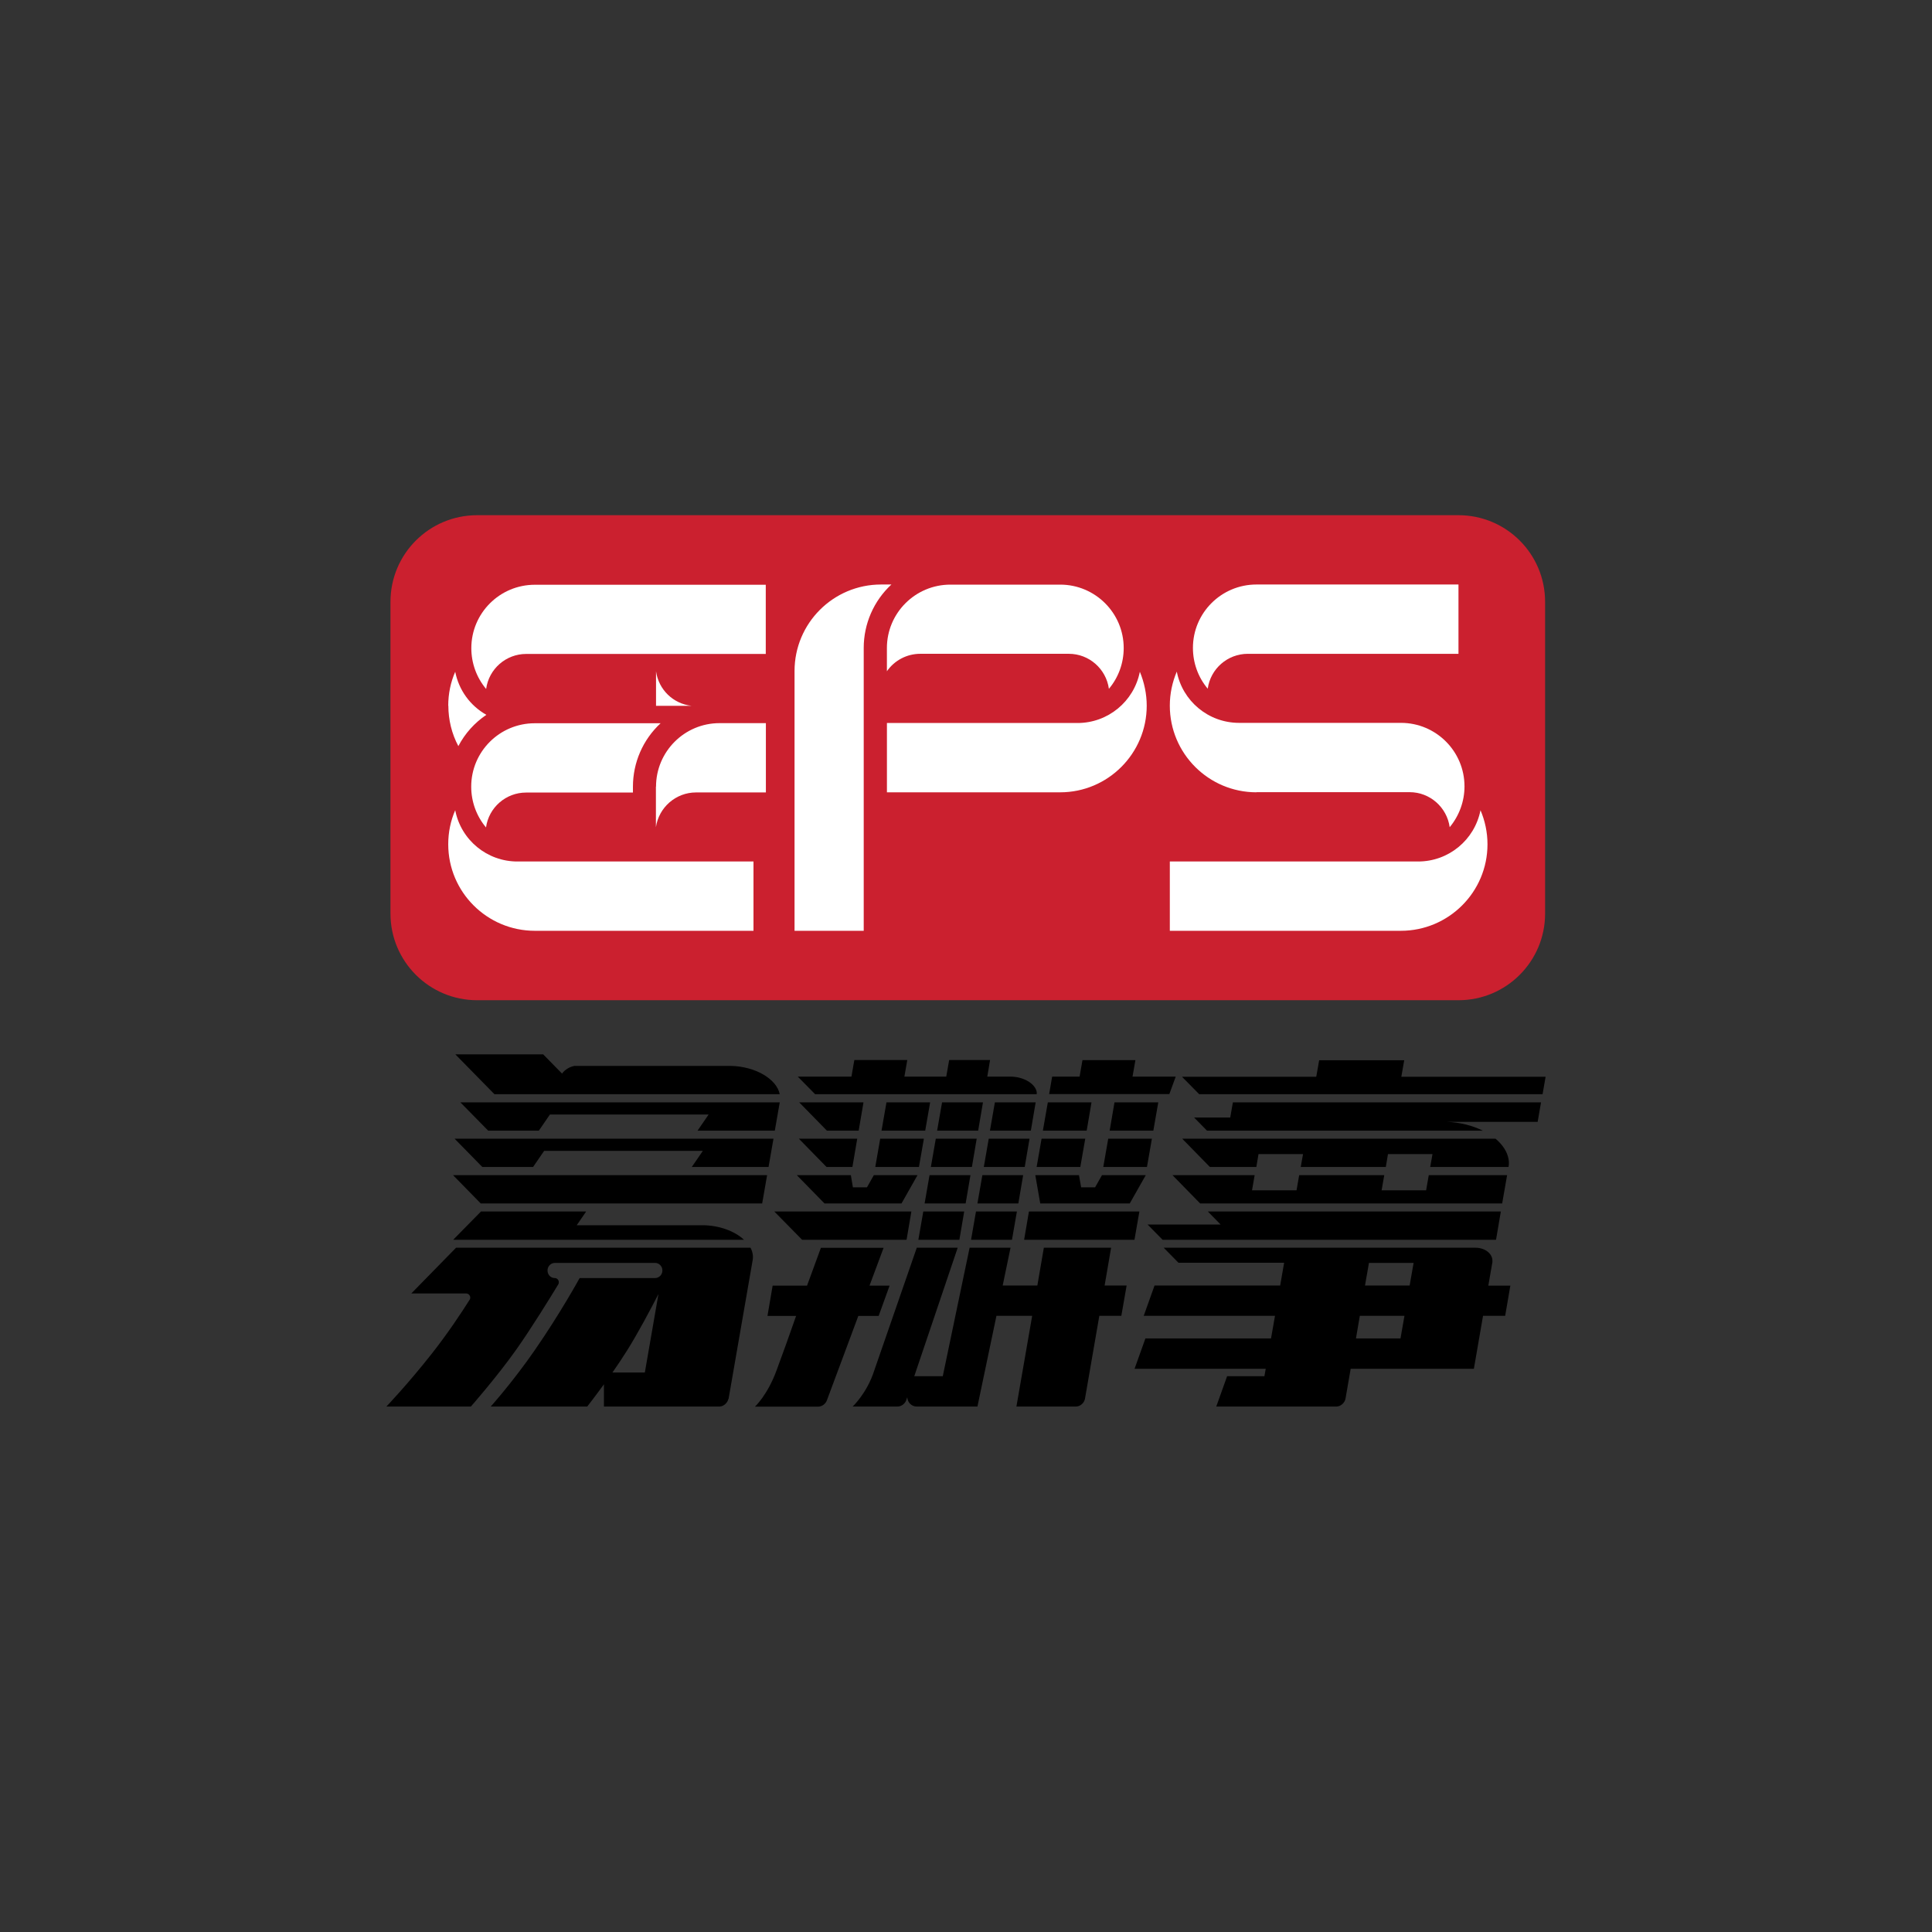
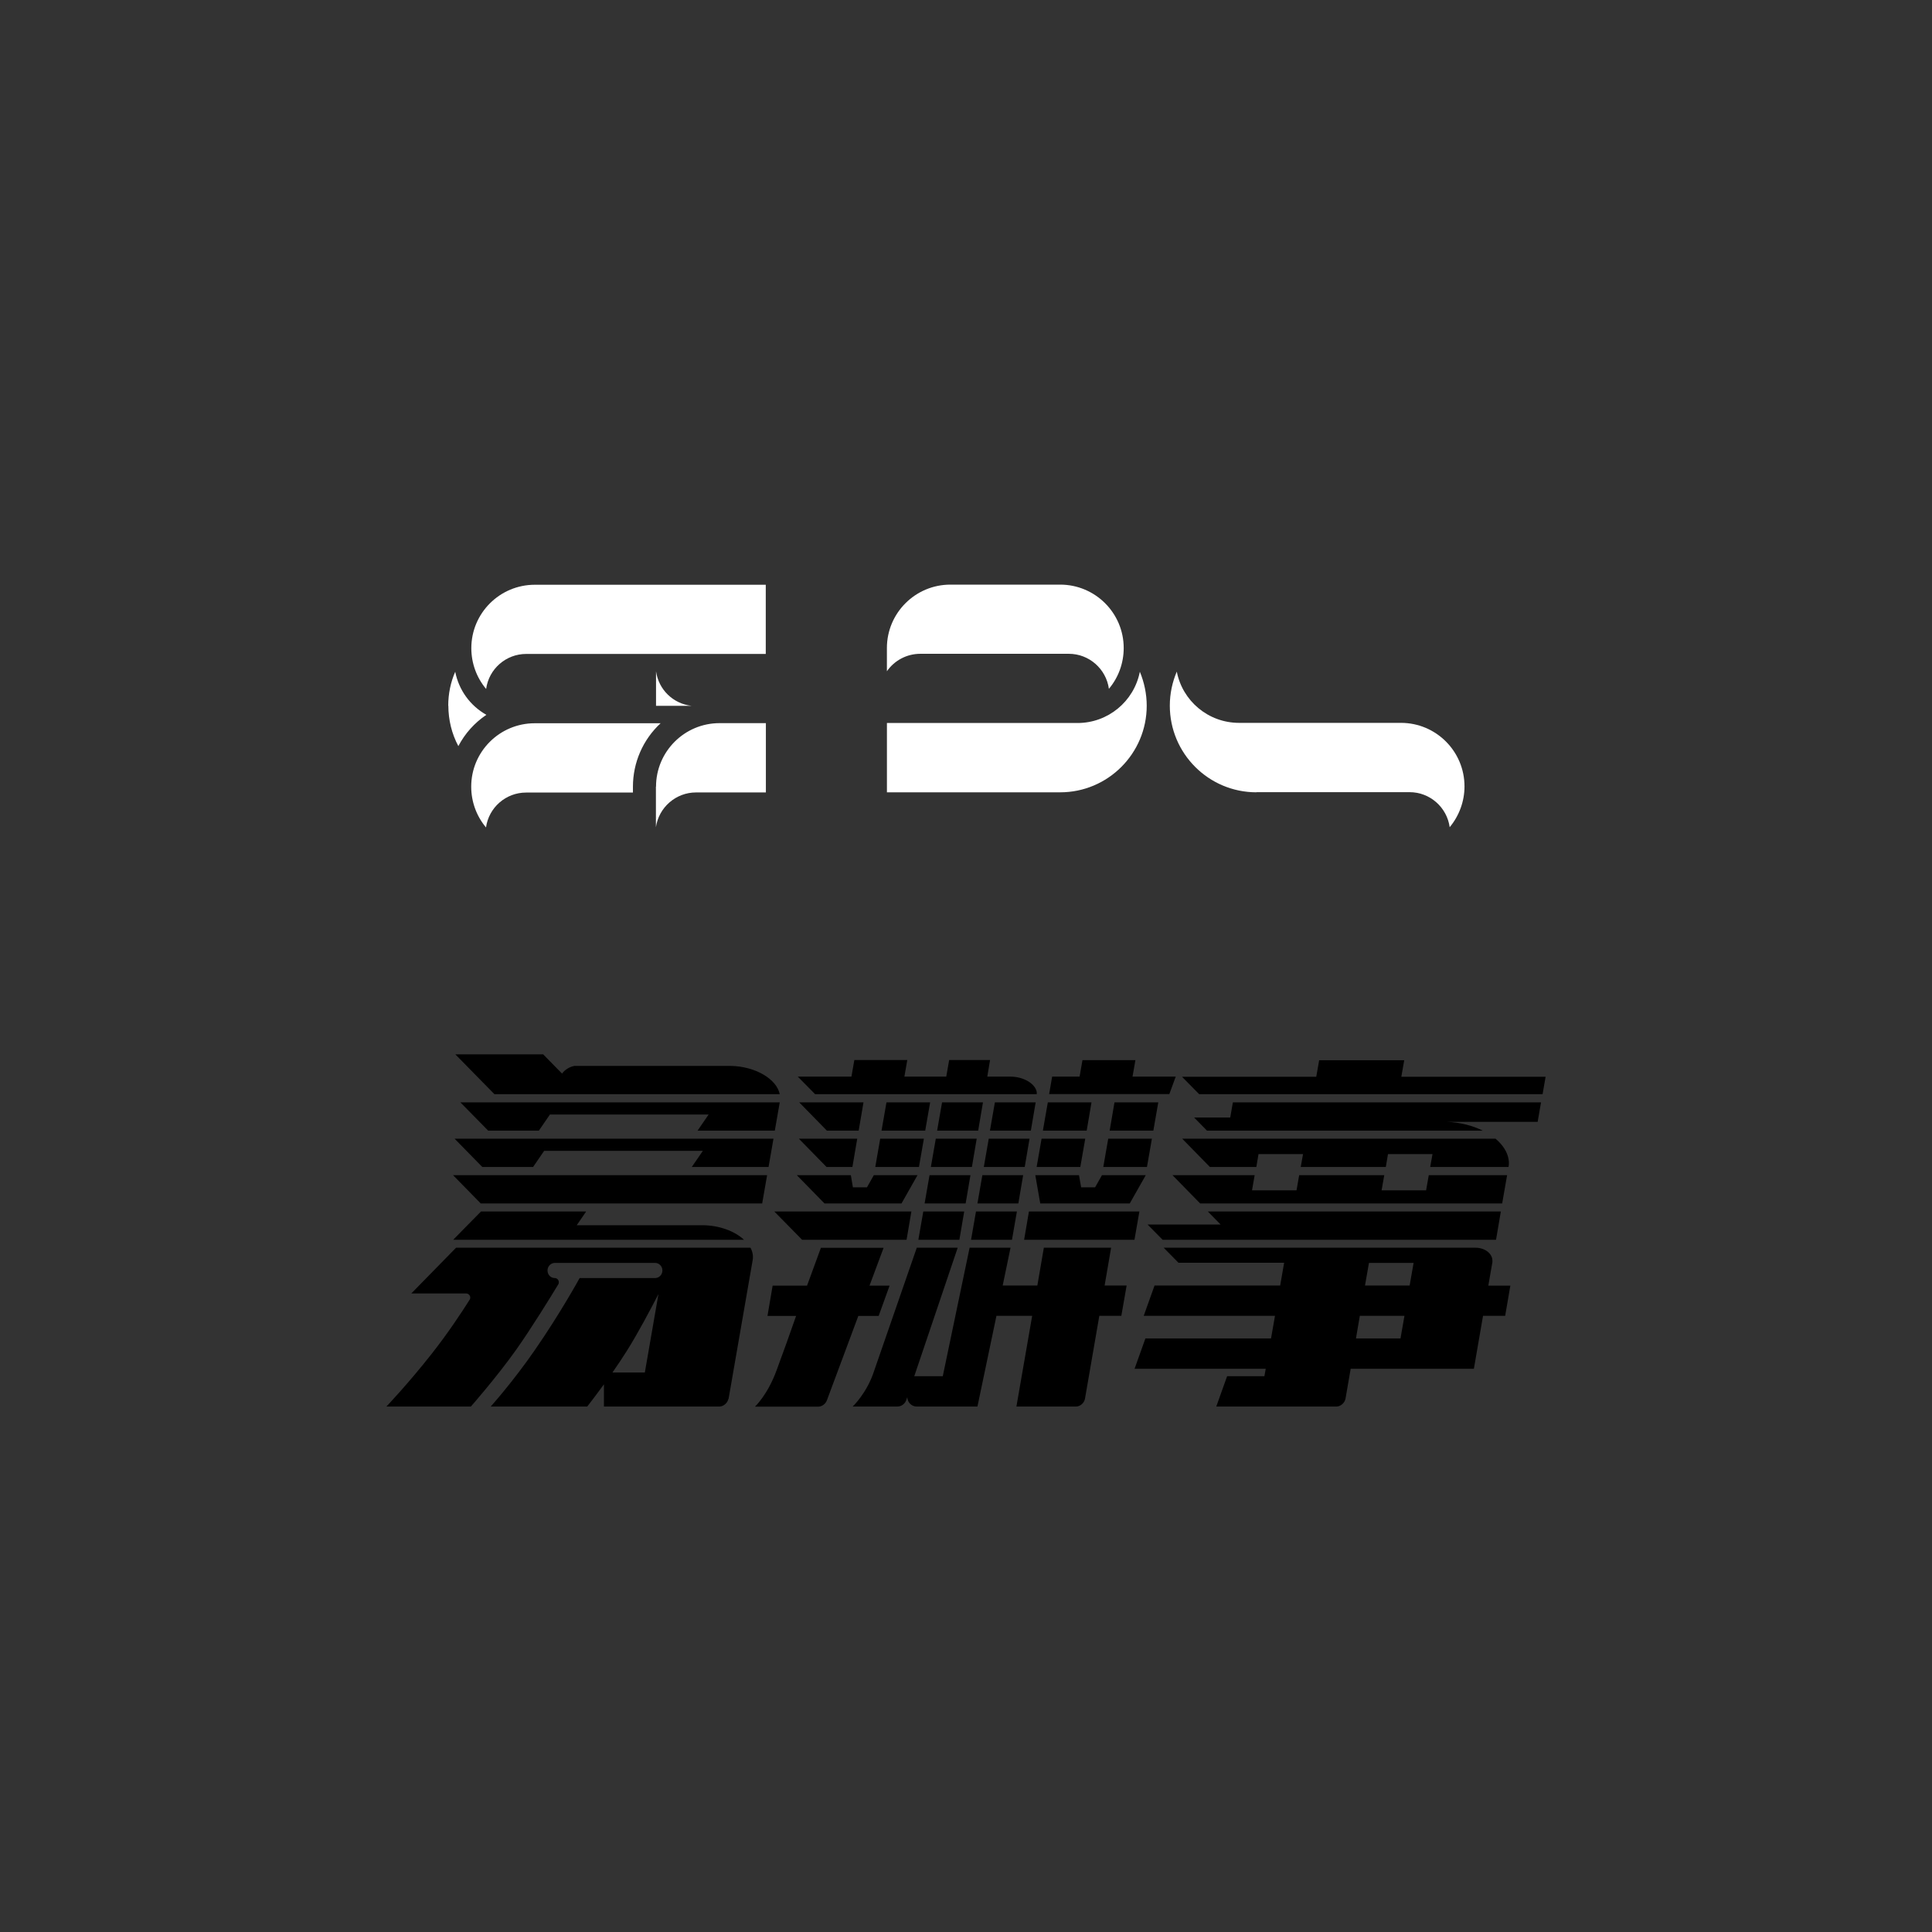
<svg xmlns="http://www.w3.org/2000/svg" width="150" height="150" viewBox="0 0 150 150" fill="none">
  <rect x="0" y="0" width="150" height="150" fill="#333333" stroke="none" />
  <path fill-rule="evenodd" clip-rule="evenodd" d="M35.288 88.409H60.053L59.67 90.604H53.71L54.569 89.353H42.247L41.388 90.604H37.446L35.297 88.409H35.288ZM57.755 96.256H35.185L37.343 94.061H45.508L44.779 95.126H54.523C55.83 95.126 57.045 95.584 57.764 96.256H57.755ZM35.175 91.24H59.558L59.175 93.435H37.324L35.175 91.24ZM60.539 85.588L60.156 87.783H54.158L55.018 86.531H42.696L41.836 87.783H37.903L35.745 85.588H60.529H60.539ZM43.639 83.346C43.873 83.037 44.218 82.832 44.592 82.757H56.746C58.624 82.794 60.296 83.757 60.539 84.953H38.389L35.353 81.86H42.172L43.63 83.346H43.639ZM91.769 88.409H116.114C116.656 88.867 117.02 89.409 117.123 89.988C117.16 90.193 117.16 90.399 117.123 90.604H111.041L111.219 89.605H107.762L107.594 90.604H100.989L101.167 89.605H97.71L97.542 90.604H93.936L91.787 88.409H91.769ZM119.645 85.588L119.383 87.101H112.349C113.367 87.138 114.329 87.391 115.124 87.783H93.712L92.712 86.765H95.515L95.72 85.588H119.645ZM91.031 91.24H97.411L97.206 92.417H100.662L100.868 91.24H107.473L107.267 92.417H110.723L110.929 91.24H117.011L116.628 93.435H93.179L91.031 91.24ZM108.79 83.598H120L119.766 84.953H93.105L91.769 83.598H102.194L102.419 82.318H109.023L108.799 83.598H108.79ZM116.525 94.061L116.151 96.256H90.265L89.097 95.07H94.767L93.777 94.061H116.525ZM77.233 85.588H80.409L80.035 87.783H76.859L77.242 85.588H77.233ZM72.758 87.783L73.141 85.588H76.317L75.944 87.783H72.767H72.758ZM72.272 90.604L72.655 88.409H75.831L75.458 90.604H72.281H72.272ZM71.786 93.435L72.169 91.24H75.346L74.972 93.435H71.796H71.786ZM71.301 96.256L71.684 94.061H74.86L74.486 96.256H71.31H71.301ZM70.759 94.061L70.385 96.256H62.276L60.118 94.061H70.759ZM88.462 94.061L88.079 96.256H79.512L79.886 94.061H88.462ZM78.952 94.061L78.569 96.256H75.392L75.775 94.061H78.952ZM79.437 91.24L79.064 93.435H75.888L76.27 91.24H79.447H79.437ZM79.933 88.409L79.559 90.604H76.383L76.766 88.409H79.942H79.933ZM88.957 91.24L87.714 93.435H80.764L80.381 91.24H83.772L83.94 92.183H85.024L85.556 91.24H88.948H88.957ZM86.537 85.588H89.928L89.545 87.783H86.154L86.528 85.588H86.537ZM81.353 85.588H84.744L84.37 87.783H80.969L81.353 85.588ZM83.875 90.604H80.484L80.867 88.409H84.258L83.875 90.604ZM89.433 88.409L89.05 90.604H85.659L86.042 88.409H89.433ZM71.235 91.24L69.993 93.435H64.014L61.865 91.24H66.06L66.219 92.183H67.312L67.844 91.24H71.235ZM66.658 87.783H64.201L62.052 85.588H67.041L66.667 87.783H66.658ZM72.216 85.588L71.833 87.783H68.442L68.825 85.588H72.216ZM66.172 90.604H64.173L62.024 88.409H66.555L66.181 90.604H66.172ZM71.73 88.409L71.347 90.604H67.956L68.339 88.409H71.73ZM63.734 96.882H68.601L67.508 99.816H69.068L68.218 102.17H66.639L64.201 108.718C64.098 108.999 63.818 109.213 63.519 109.213H58.614C58.614 109.213 59.586 108.317 60.286 106.411C60.81 105 61.314 103.59 61.809 102.17H59.586L59.987 99.816H62.659L63.734 96.882ZM81.689 83.589H83.819L84.043 82.309H88.153L87.929 83.589H91.283L90.788 84.943H81.455L81.689 83.589ZM63.276 84.943L61.94 83.589H66.106L66.331 82.299H70.441L70.217 83.589H73.468L73.692 82.299H76.868L76.653 83.589H78.447C79.465 83.589 80.381 84.13 80.493 84.794C80.493 84.85 80.493 84.897 80.493 84.953H63.267L63.276 84.943ZM74.355 96.873L70.983 106.85H73.197L75.28 96.873H78.457L77.849 99.806H80.54L81.044 96.873H86.266L85.762 99.806H87.472L87.06 102.16H85.351L84.239 108.588C84.183 108.924 83.875 109.195 83.548 109.204H78.914L80.138 102.16H77.364L75.888 109.204H71.17C70.778 109.204 70.451 108.877 70.441 108.475L70.357 108.718C70.254 108.999 69.974 109.204 69.675 109.204H66.2C66.2 109.204 67.312 108.167 67.872 106.42L71.179 96.873H74.355ZM104.866 106.271L104.464 108.597C104.399 108.924 104.091 109.195 103.773 109.204H94.431L95.272 106.85H98.168L98.271 106.271H88.088L88.929 103.917H98.682L98.99 102.16H88.798L89.639 99.806H99.392L99.7 98.041H91.498L90.349 96.873H114.554C115.282 96.873 115.871 97.321 115.871 97.882C115.871 97.919 115.871 97.947 115.871 97.984L115.553 99.816H117.263L116.861 102.16H115.142L114.432 106.271H104.875H104.866ZM106.286 98.05H109.752L109.444 99.806H105.978L106.286 98.05ZM105.576 102.16H109.042L108.734 103.917H105.277L105.576 102.16ZM56.559 108.588C56.494 108.915 56.195 109.185 55.877 109.204H46.89V107.476C46.143 108.503 45.592 109.204 45.592 109.204H38.099C38.099 109.204 39.818 107.289 41.509 104.841C43.546 101.899 45.003 99.227 45.003 99.227H50.889C51.197 99.208 51.43 98.947 51.43 98.638C51.43 98.311 51.169 98.05 50.851 98.05H43.088C42.77 98.05 42.509 98.311 42.509 98.638C42.509 98.965 42.752 99.227 43.069 99.227C43.247 99.227 43.387 99.376 43.387 99.554C43.387 99.601 43.378 99.647 43.359 99.694C42.742 100.712 41.229 103.169 40.061 104.813C38.548 106.943 36.558 109.204 36.558 109.204H30C30 109.204 31.719 107.401 33.55 105.066C34.774 103.506 35.792 101.973 36.483 100.88C36.502 100.843 36.511 100.796 36.511 100.75C36.511 100.572 36.371 100.432 36.194 100.423H31.934L35.409 96.873H58.269C58.353 97.032 58.409 97.19 58.437 97.359C58.465 97.517 58.465 97.686 58.437 97.835L56.568 108.597L56.559 108.588ZM47.544 106.56H50.066L51.122 100.469C50.505 101.665 49.534 103.506 48.675 104.869C48.31 105.449 47.937 106.009 47.544 106.57V106.56Z" fill="black" />
-   <path fill-rule="evenodd" clip-rule="evenodd" d="M37.043 40H113.235C116.953 40 119.961 43.008 119.961 46.726V70.931C119.961 74.64 116.953 77.657 113.235 77.657H37.043C33.334 77.657 30.316 74.649 30.316 70.931V46.726C30.316 43.008 33.325 40 37.043 40Z" fill="#CB202F" />
  <path fill-rule="evenodd" clip-rule="evenodd" d="M97.55 61.514C93.832 61.514 90.824 58.496 90.824 54.787C90.824 53.853 91.02 52.956 91.366 52.144C91.805 54.414 93.804 56.123 96.205 56.123H108.77C111.489 56.123 113.703 58.328 113.703 61.056C113.703 62.214 113.292 63.335 112.554 64.223C112.339 62.672 111.012 61.504 109.443 61.504H97.56L97.55 61.514Z" fill="white" />
-   <path fill-rule="evenodd" clip-rule="evenodd" d="M113.236 50.762H96.879C95.309 50.762 93.983 51.92 93.768 53.471C93.02 52.584 92.619 51.462 92.619 50.304C92.619 47.586 94.823 45.381 97.551 45.381H113.236V50.762ZM115.488 65.55C115.488 64.616 115.291 63.719 114.946 62.906C114.488 65.223 112.461 66.886 110.107 66.886H90.825V72.267H108.761C112.47 72.267 115.488 69.259 115.488 65.55ZM67.068 72.267H61.688V52.098C61.688 48.389 64.696 45.381 68.404 45.381H69.208C67.835 46.651 67.059 48.436 67.059 50.304V72.267H67.068Z" fill="white" />
  <path fill-rule="evenodd" clip-rule="evenodd" d="M68.859 52.116V50.313C68.859 47.594 71.064 45.39 73.792 45.39H82.312C85.03 45.39 87.244 47.594 87.244 50.313C87.244 51.471 86.843 52.592 86.095 53.48C85.88 51.929 84.554 50.761 82.984 50.761H71.447C70.419 50.761 69.448 51.266 68.859 52.116Z" fill="white" />
  <path fill-rule="evenodd" clip-rule="evenodd" d="M89.031 54.798C89.031 53.864 88.834 52.967 88.498 52.155C88.04 54.471 86.013 56.134 83.659 56.134H68.861V61.515H82.314C86.022 61.515 89.031 58.498 89.031 54.789V54.798ZM34.801 54.798C34.801 53.864 34.988 52.967 35.343 52.155C35.623 53.575 36.501 54.789 37.762 55.499C36.847 56.116 36.099 56.947 35.586 57.928C35.072 56.966 34.81 55.882 34.81 54.789L34.801 54.798ZM50.934 54.798V52.117C51.13 53.537 52.261 54.639 53.681 54.798H50.934ZM50.934 61.076C50.934 58.358 53.139 56.144 55.867 56.144H59.463V61.525H54.036C52.476 61.525 51.149 62.683 50.925 64.224V61.076H50.934ZM59.454 50.772H40.854C39.285 50.772 37.958 51.93 37.743 53.49C36.996 52.603 36.594 51.482 36.594 50.324C36.594 47.605 38.799 45.4 41.527 45.4H59.454V50.781V50.772ZM49.141 61.534H40.845C39.276 61.534 37.949 62.692 37.734 64.243C36.987 63.355 36.585 62.234 36.585 61.076C36.585 58.358 38.79 56.153 41.518 56.153H51.289C49.916 57.423 49.141 59.208 49.141 61.076V61.525V61.534Z" fill="white" />
-   <path fill-rule="evenodd" clip-rule="evenodd" d="M34.801 65.55C34.801 64.616 34.988 63.719 35.343 62.906C35.791 65.223 37.828 66.895 40.182 66.886H58.501V72.267H41.527C37.818 72.267 34.801 69.259 34.801 65.55Z" fill="white" />
</svg>